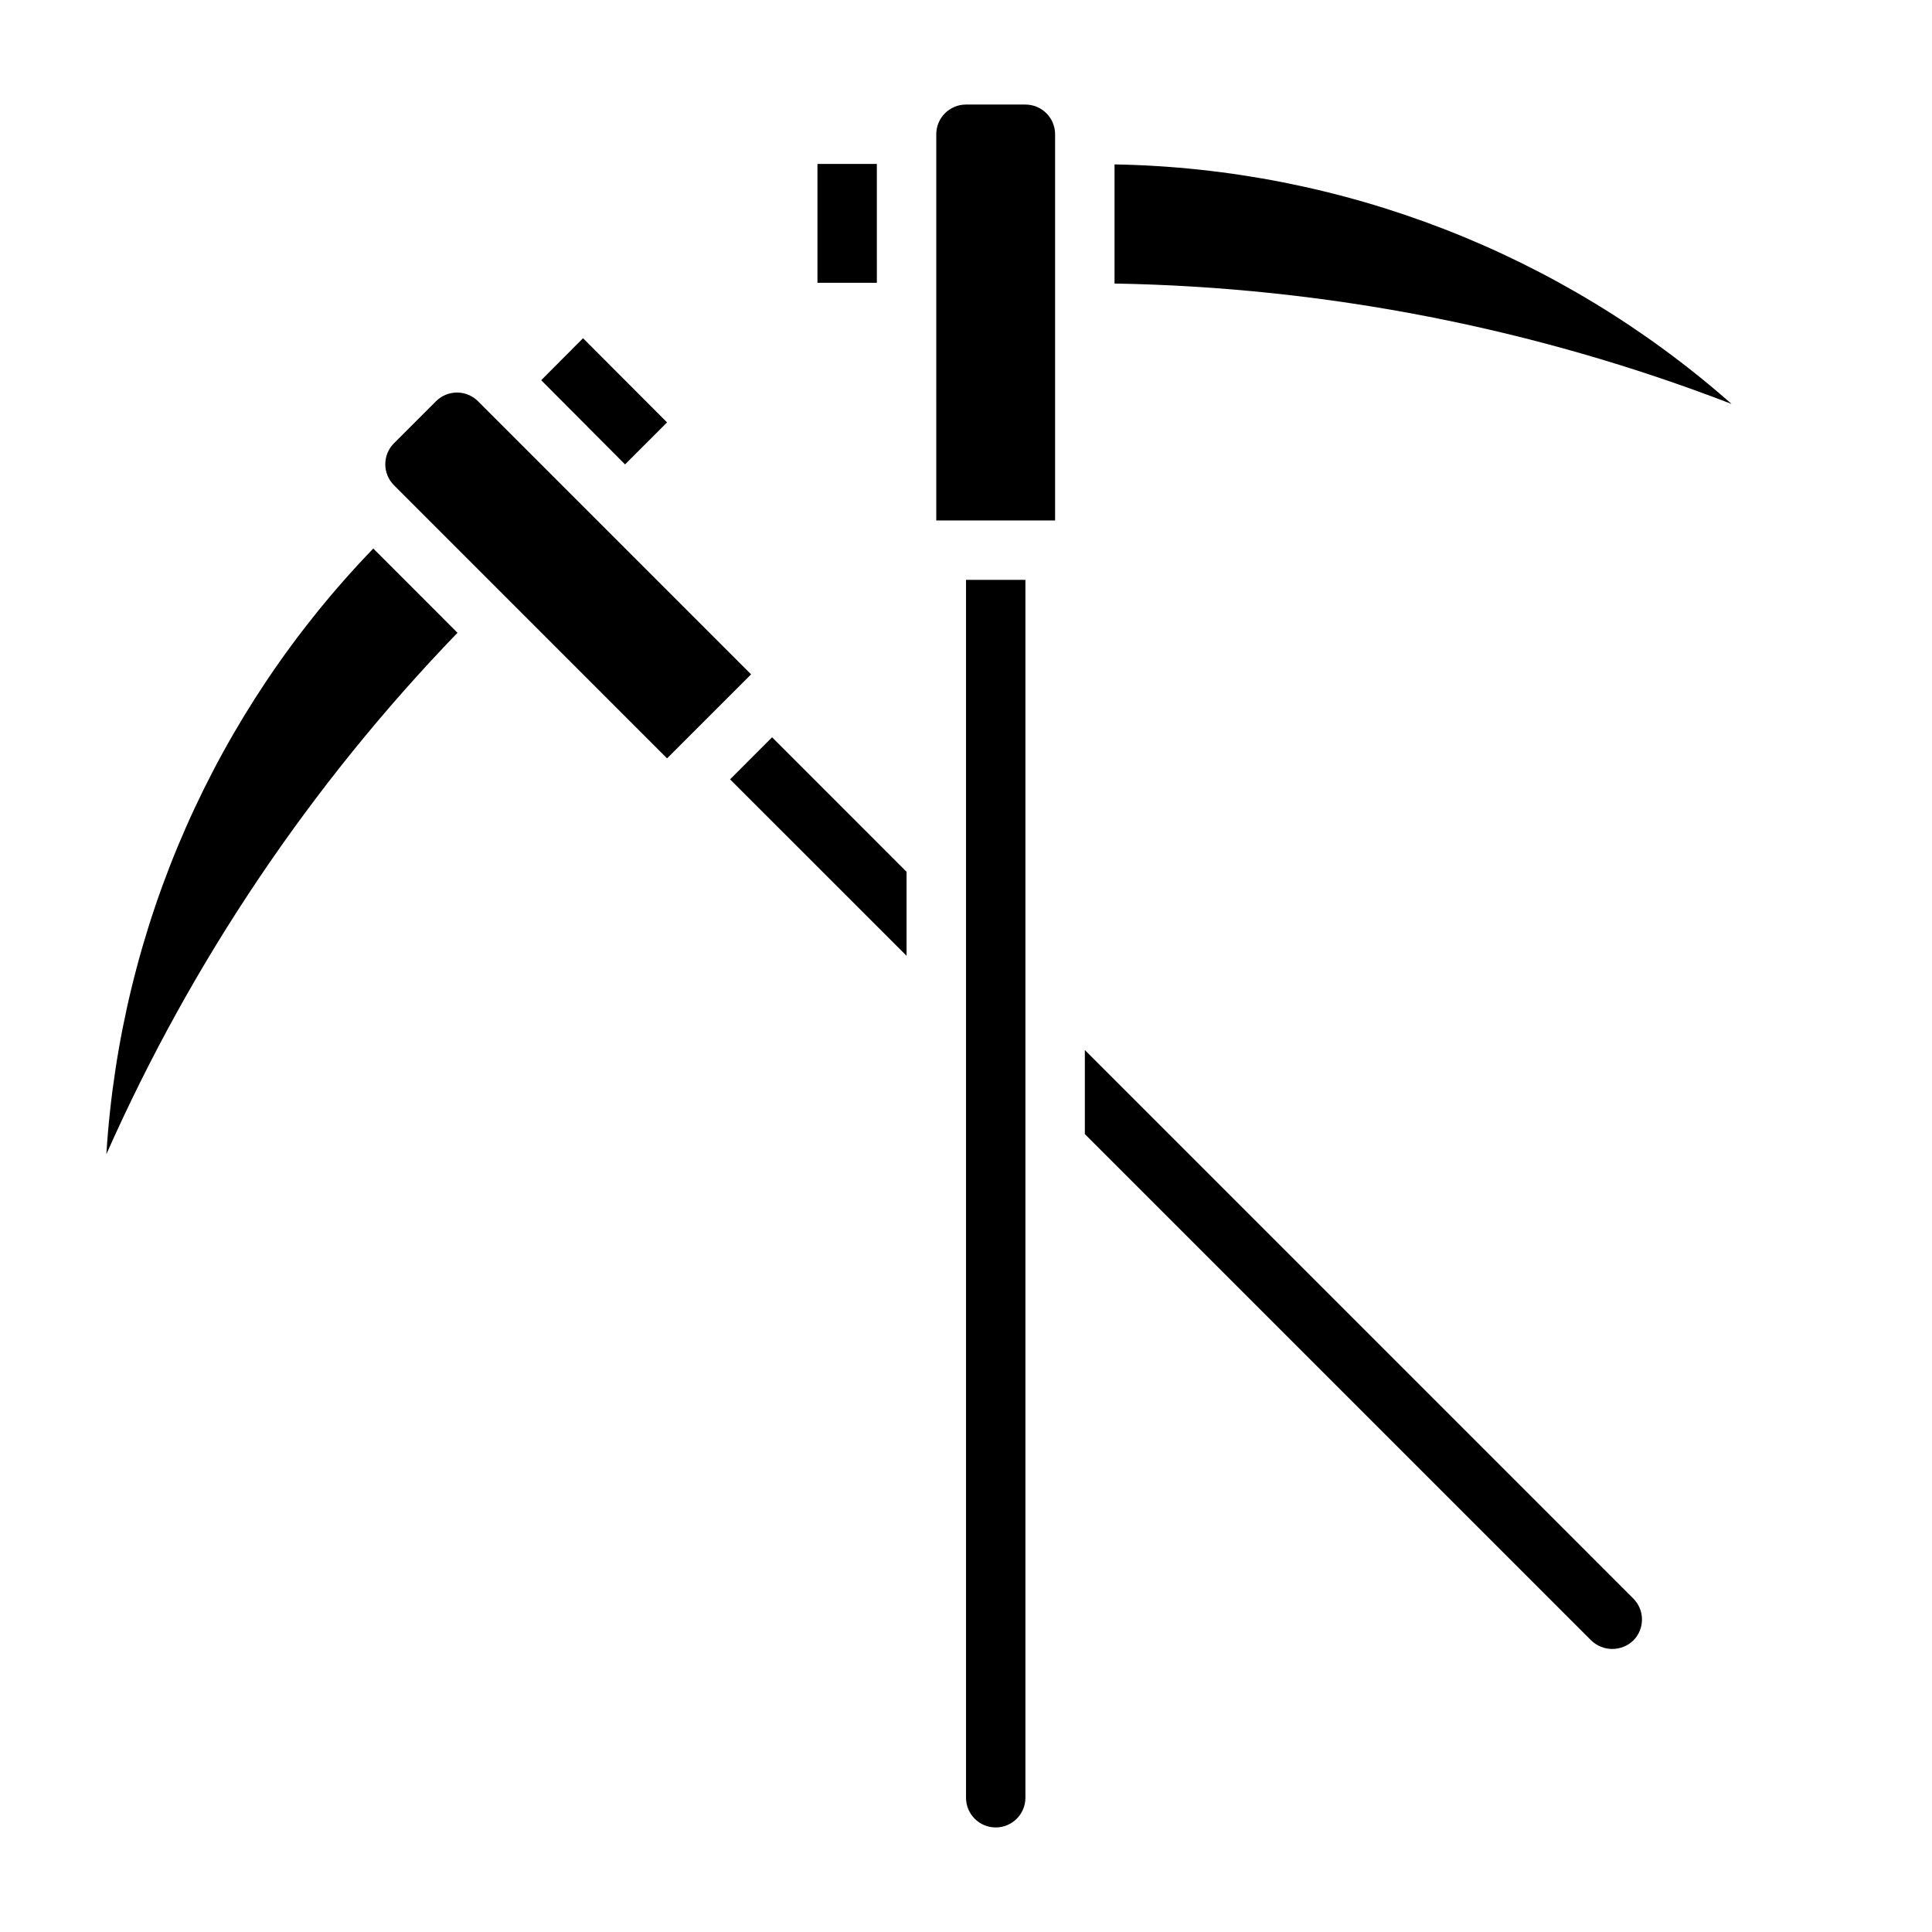
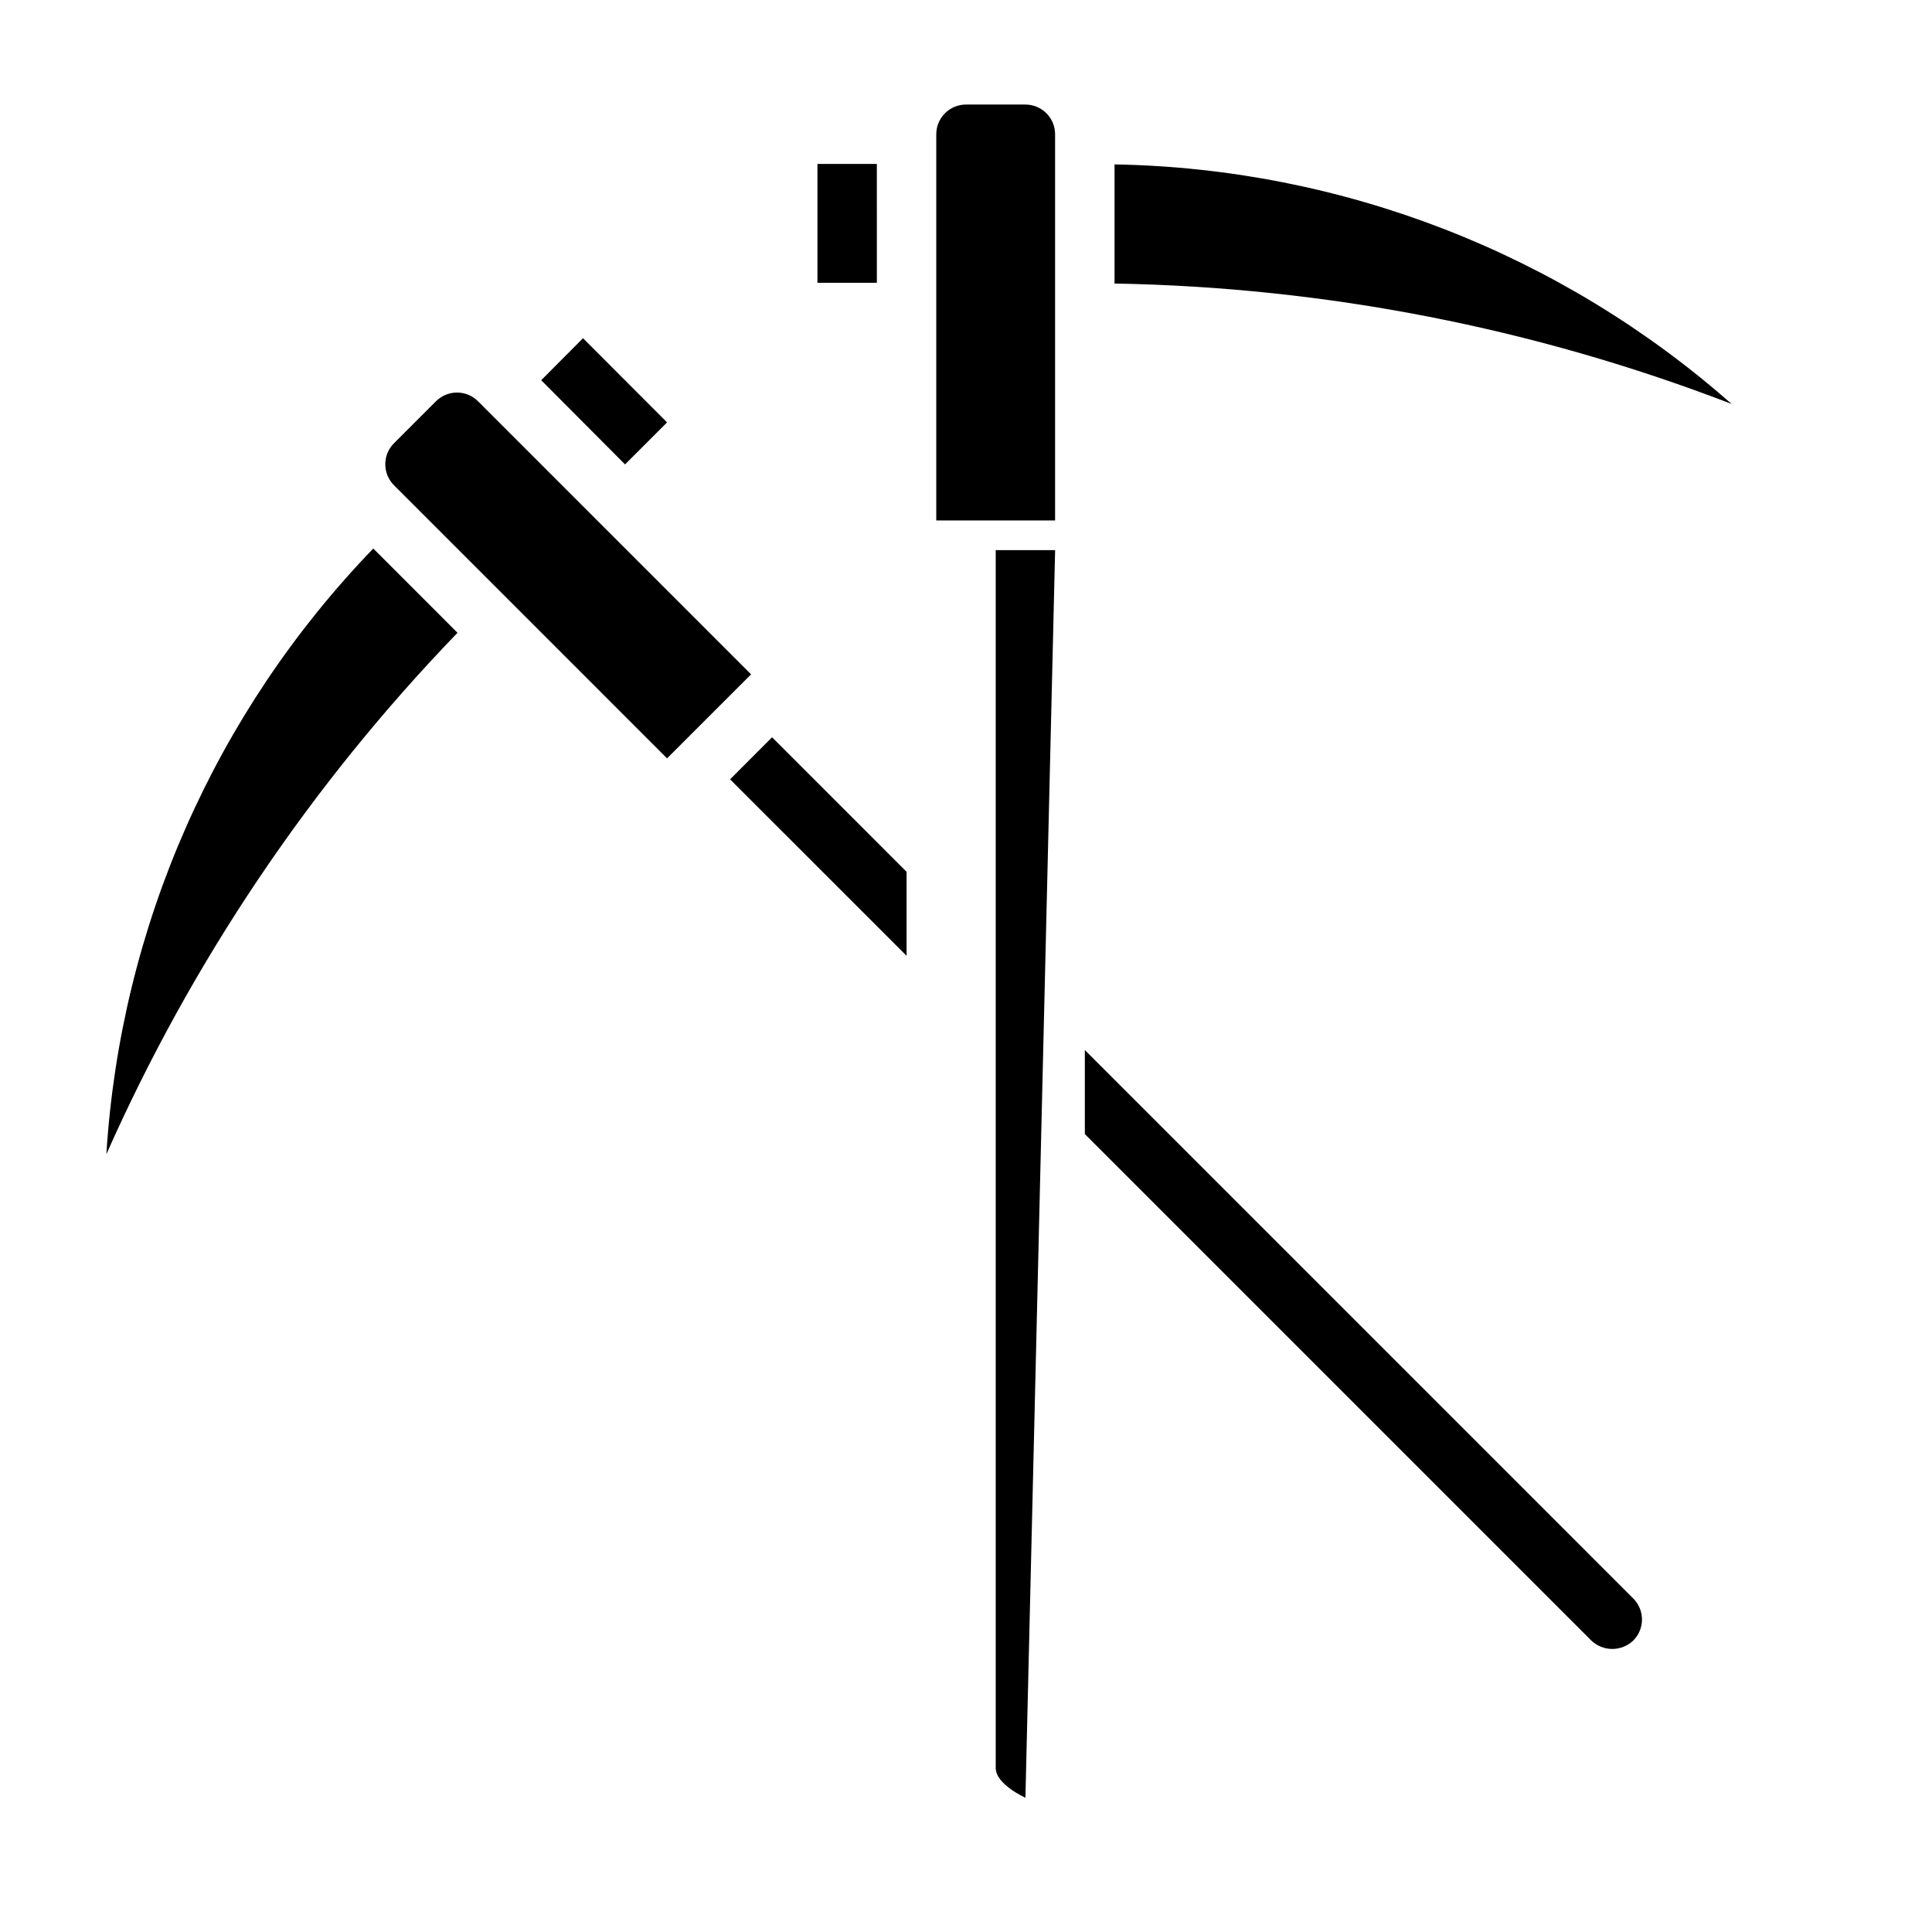
<svg xmlns="http://www.w3.org/2000/svg" fill="#000000" width="800px" height="800px" version="1.1" viewBox="144 144 512 512">
-   <path d="m392.12 179.58c0-4.348 3.527-7.871 7.875-7.871h15.742c2.09 0 4.09 0.828 5.566 2.305 1.477 1.477 2.305 3.477 2.305 5.566v102.34h-31.488zm-31.488 39.359v-31.488h15.742l0.004 31.488zm-62.125 14.688 22.27 22.312-11.133 11.133-22.219-22.312zm-126.32 216.26c3.75-60.211 28.828-117.12 70.738-160.52l22.316 22.324v0.004c-38.875 40.258-70.371 87.031-93.055 138.19zm76.227-177.29h-0.004c-3.074-3.074-3.074-8.059 0-11.133l11.133-11.133v0.004c1.477-1.48 3.481-2.309 5.57-2.309 2.086 0 4.09 0.828 5.566 2.309l72.367 72.375-22.27 22.262zm89.062 77.934 11.129-11.148 35.645 35.652v22.262zm239.36 217.09c3.074 3.074 3.074 8.059 0 11.133-3.113 2.981-8.02 2.981-11.133 0l-134.21-134.21v-22.27zm-161.09 52.797c0 4.348-3.523 7.875-7.871 7.875s-7.871-3.527-7.871-7.875v-322.75h15.742zm23.617-401.28v-31.57c60.316 1.055 118.29 23.559 163.52 63.48-52.215-20.133-107.56-30.934-163.52-31.91z" />
+   <path d="m392.12 179.58c0-4.348 3.527-7.871 7.875-7.871h15.742c2.09 0 4.09 0.828 5.566 2.305 1.477 1.477 2.305 3.477 2.305 5.566v102.34h-31.488zm-31.488 39.359v-31.488h15.742l0.004 31.488zm-62.125 14.688 22.27 22.312-11.133 11.133-22.219-22.312zm-126.32 216.26c3.75-60.211 28.828-117.12 70.738-160.52l22.316 22.324v0.004c-38.875 40.258-70.371 87.031-93.055 138.19zm76.227-177.29h-0.004c-3.074-3.074-3.074-8.059 0-11.133l11.133-11.133v0.004c1.477-1.48 3.481-2.309 5.57-2.309 2.086 0 4.09 0.828 5.566 2.309l72.367 72.375-22.27 22.262zm89.062 77.934 11.129-11.148 35.645 35.652v22.262zm239.36 217.09c3.074 3.074 3.074 8.059 0 11.133-3.113 2.981-8.02 2.981-11.133 0l-134.21-134.21v-22.27zm-161.09 52.797s-7.871-3.527-7.871-7.875v-322.75h15.742zm23.617-401.28v-31.57c60.316 1.055 118.29 23.559 163.52 63.48-52.215-20.133-107.56-30.934-163.52-31.91z" />
</svg>